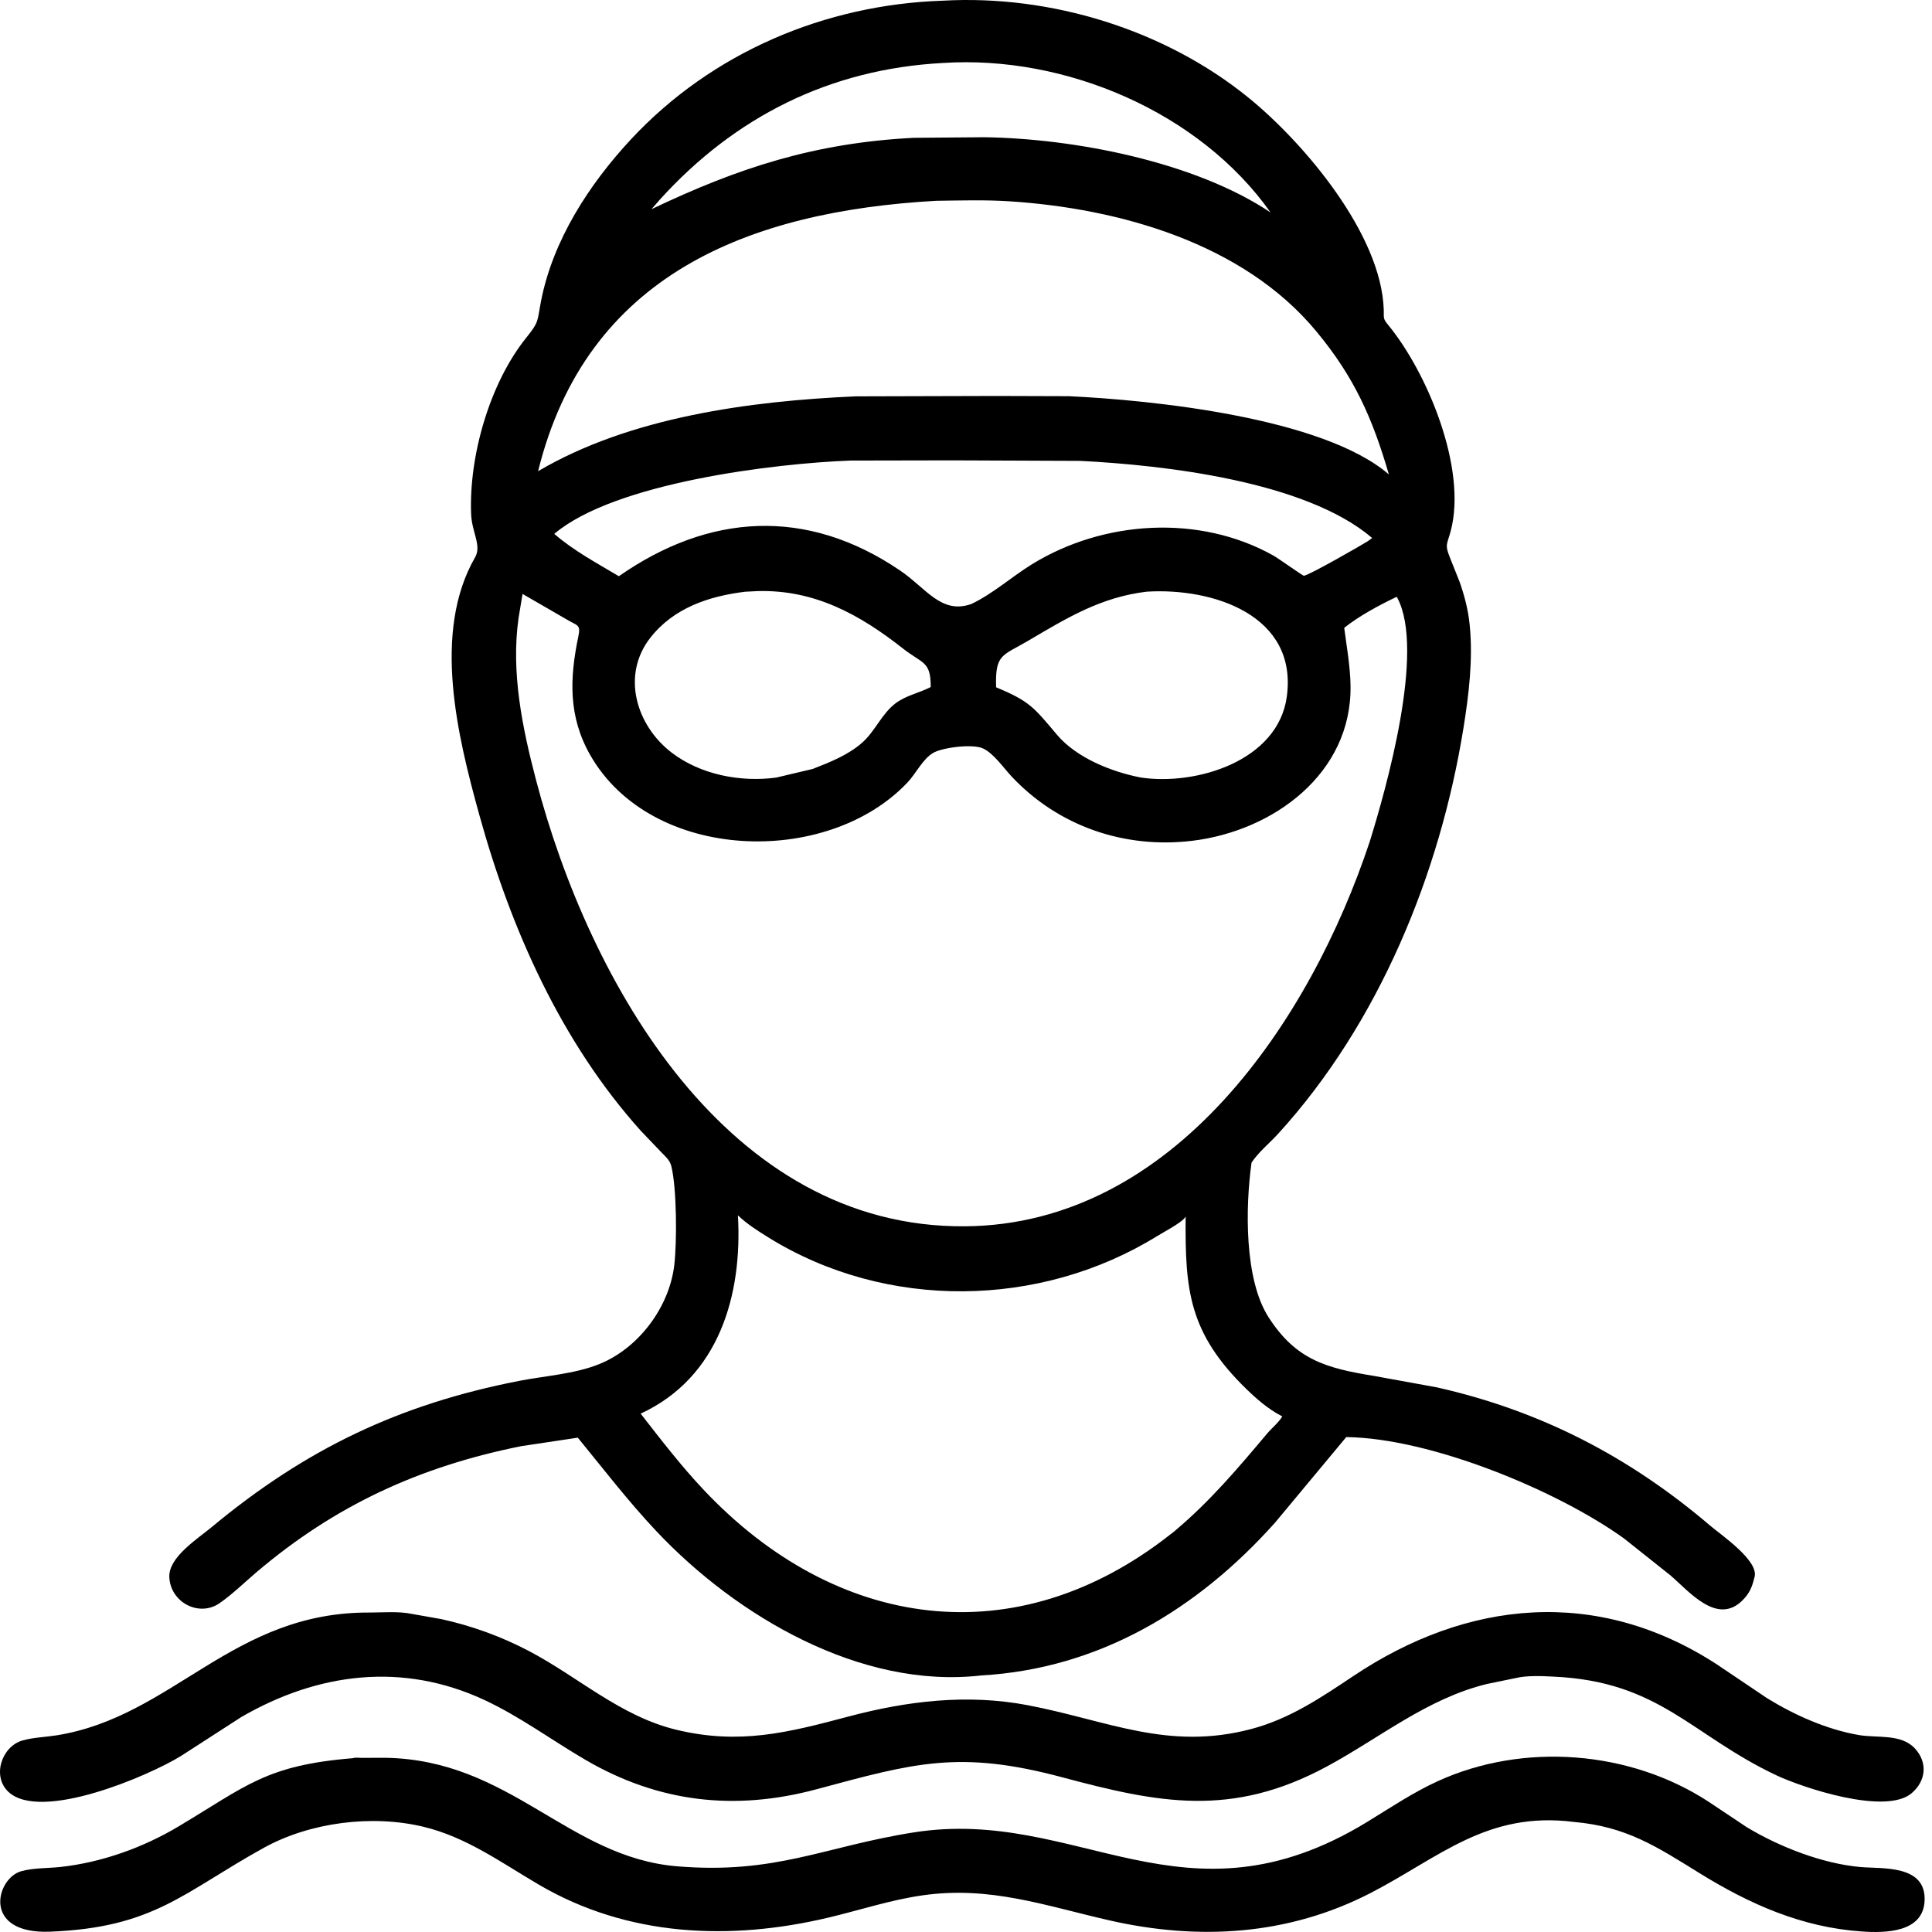
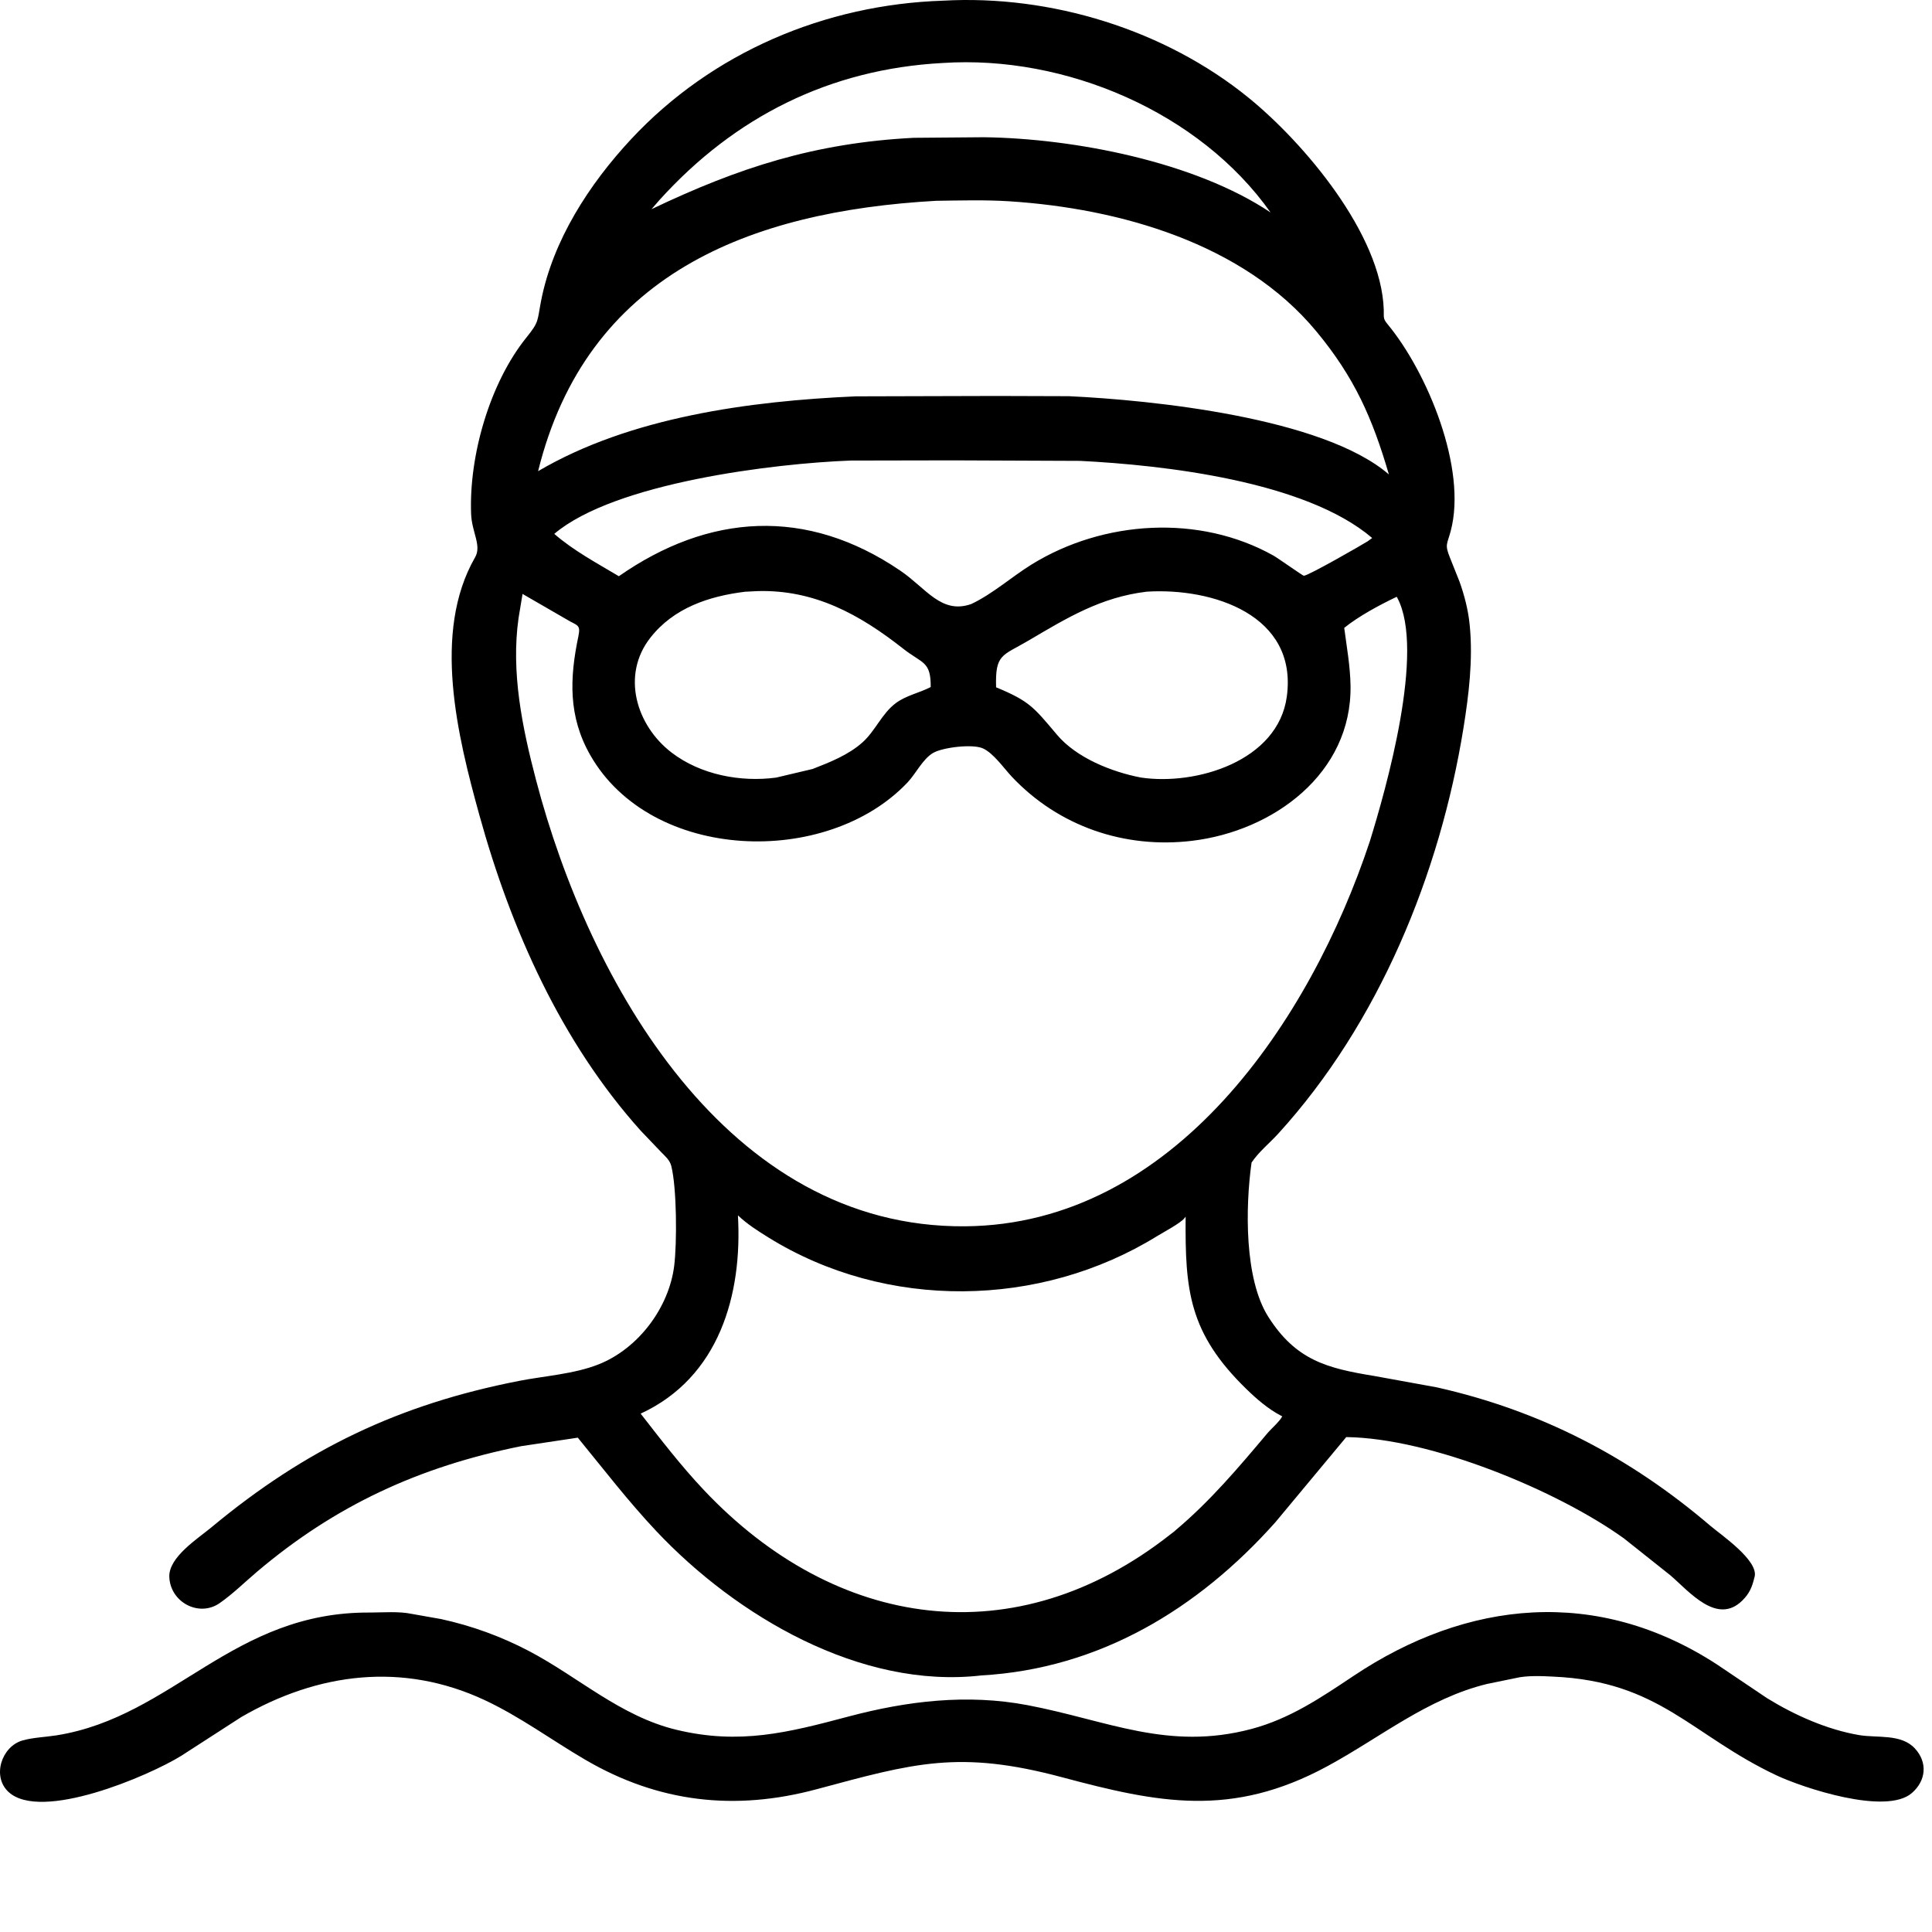
<svg xmlns="http://www.w3.org/2000/svg" width="60" height="60" viewBox="0 0 60 60" fill="none">
  <path d="M30.478 52.032C26.72 52.466 22.863 50.183 20.383 47.551C19.513 46.628 18.747 45.628 17.944 44.648L16.18 44.913C13.021 45.549 10.411 46.751 7.974 48.819C7.595 49.141 7.229 49.503 6.821 49.787C6.179 50.233 5.287 49.759 5.258 48.972C5.236 48.358 6.138 47.788 6.564 47.434C9.501 44.993 12.401 43.612 16.119 42.885C16.92 42.729 17.826 42.673 18.584 42.374C19.817 41.889 20.775 40.617 20.938 39.31C21.026 38.596 21.02 36.897 20.847 36.209C20.801 36.029 20.666 35.916 20.541 35.788L19.902 35.119C17.427 32.366 15.864 28.849 14.887 25.312C14.212 22.873 13.412 19.64 14.755 17.307C14.964 16.944 14.653 16.529 14.631 15.965C14.56 14.159 15.208 11.897 16.348 10.482C16.747 9.987 16.681 9.979 16.8 9.363C17.165 7.465 18.3 5.718 19.598 4.324C22.109 1.629 25.621 0.14 29.286 0.021C32.635 -0.168 36.183 0.922 38.787 3.045C40.493 4.435 42.901 7.269 42.974 9.623C42.981 9.866 42.944 9.889 43.097 10.074C44.324 11.558 45.57 14.549 45.053 16.492C44.943 16.906 44.862 16.903 45.028 17.315L45.329 18.069C45.478 18.488 45.599 18.954 45.641 19.397L45.646 19.445C45.746 20.489 45.616 21.573 45.45 22.605C44.719 27.141 42.82 31.781 39.695 35.209C39.426 35.504 39.089 35.774 38.868 36.105C38.673 37.496 38.643 39.724 39.389 40.896C40.242 42.237 41.202 42.492 42.668 42.73L44.62 43.085C47.85 43.812 50.612 45.245 53.125 47.392C53.44 47.66 54.62 48.462 54.491 48.969L54.481 49.004C54.411 49.295 54.326 49.492 54.11 49.705C53.327 50.48 52.465 49.432 51.88 48.927L50.435 47.778C48.369 46.291 44.437 44.662 41.809 44.63L39.603 47.281C37.199 49.975 34.139 51.824 30.478 52.032ZM29.279 1.956C25.765 2.143 22.819 3.63 20.49 6.201L20.233 6.496C22.946 5.202 25.313 4.437 28.374 4.28L30.565 4.262C33.345 4.3 37.098 5.017 39.459 6.599C37.253 3.476 33.078 1.705 29.279 1.956ZM29.074 6.236C23.263 6.562 18.218 8.527 16.711 14.633C19.567 12.952 23.282 12.455 26.571 12.309L30.945 12.297L33.194 12.304C35.753 12.424 41.079 12.961 43.133 14.734C42.622 12.988 42.067 11.721 40.876 10.286C38.615 7.559 34.778 6.472 31.341 6.251C30.593 6.203 29.823 6.226 29.074 6.236ZM29.591 14.297L26.415 14.303C24.076 14.39 19.097 14.984 17.213 16.58C17.815 17.102 18.536 17.488 19.219 17.895C22.002 15.954 25.04 15.732 27.968 17.728C28.763 18.27 29.235 19.087 30.165 18.758C30.835 18.44 31.411 17.918 32.043 17.527C34.267 16.155 37.251 15.964 39.553 17.257C39.675 17.325 40.461 17.881 40.491 17.881C40.634 17.878 42.307 16.917 42.473 16.811L42.614 16.708C40.539 14.934 36.118 14.443 33.546 14.313L29.591 14.297ZM23.137 18.377C22.012 18.516 20.923 18.88 20.199 19.803C19.288 20.963 19.754 22.526 20.857 23.372C21.755 24.06 22.997 24.297 24.104 24.149L25.237 23.881C25.775 23.672 26.354 23.443 26.789 23.052C27.186 22.695 27.388 22.158 27.819 21.837C28.149 21.592 28.547 21.522 28.904 21.337C28.91 20.525 28.647 20.617 28.044 20.142C26.698 19.082 25.294 18.31 23.534 18.357L23.137 18.377ZM35.611 18.375C34.188 18.547 33.148 19.182 31.935 19.897C31.127 20.373 30.902 20.304 30.935 21.345C31.977 21.777 32.102 21.962 32.828 22.821C33.436 23.54 34.53 23.974 35.431 24.147C37.149 24.403 39.691 23.635 39.963 21.634C40.308 19.101 37.662 18.247 35.611 18.375ZM16.228 18.445L16.104 19.196C15.865 20.88 16.222 22.606 16.648 24.228C18.298 30.513 22.579 38.142 29.969 38.084C36.469 38.033 40.703 31.673 42.541 26.129C43.046 24.496 44.27 20.207 43.394 18.565L43.376 18.534C42.84 18.79 42.203 19.131 41.746 19.499C41.824 20.094 41.932 20.689 41.942 21.291C41.986 24.02 39.547 25.809 37.022 26.112C34.928 26.363 32.884 25.668 31.428 24.127C31.18 23.864 30.859 23.396 30.53 23.244C30.21 23.095 29.267 23.211 28.975 23.385C28.655 23.575 28.441 24.028 28.184 24.3C25.68 26.946 20.225 26.775 18.33 23.449C17.648 22.253 17.688 21.067 17.961 19.767C18.043 19.379 17.924 19.438 17.593 19.234L16.228 18.445ZM22.917 37.744C23.059 40.205 22.337 42.774 19.896 43.902C20.527 44.711 21.147 45.52 21.852 46.267C25.953 50.62 31.547 51.44 36.358 47.644C36.411 47.602 36.473 47.562 36.519 47.514C37.585 46.617 38.463 45.577 39.356 44.516C39.491 44.355 39.727 44.162 39.822 43.986L39.779 43.964C39.383 43.757 39.029 43.45 38.711 43.141C36.913 41.393 36.803 40.064 36.821 37.784L36.784 37.832C36.66 37.989 36.128 38.27 35.943 38.384C32.303 40.635 27.521 40.7 23.863 38.43C23.533 38.225 23.199 38.013 22.917 37.744Z" fill="black" />
  <path d="M48.241 52.069C47.889 52.05 47.406 52.03 47.067 52.115L46.184 52.296C44.323 52.749 42.869 53.961 41.216 54.855C38.243 56.463 35.969 55.992 32.983 55.194C29.779 54.337 28.372 54.757 25.358 55.567C22.821 56.248 20.452 55.98 18.179 54.652C17.131 54.04 16.151 53.312 15.049 52.797C12.51 51.612 9.88 51.941 7.491 53.326L5.623 54.532C4.617 55.154 1.273 56.584 0.264 55.65C-0.259 55.165 0.052 54.233 0.704 54.05C1.037 53.957 1.417 53.947 1.76 53.892C5.386 53.312 7.217 50.041 11.509 50.079C11.918 50.076 12.395 50.037 12.794 50.122L13.7 50.282C14.651 50.49 15.558 50.819 16.421 51.271C17.966 52.082 19.267 53.301 21.007 53.72C22.967 54.192 24.465 53.81 26.349 53.309C28.176 52.823 30.039 52.6 31.909 52.955C34.393 53.427 36.268 54.384 38.867 53.694C40.051 53.38 41.025 52.722 42.029 52.051C45.564 49.687 49.594 49.271 53.314 51.686L54.88 52.74C55.734 53.266 56.736 53.713 57.733 53.884C58.3 53.981 59.04 53.837 59.467 54.298C59.871 54.733 59.817 55.303 59.371 55.687C58.564 56.382 55.981 55.517 55.17 55.135C52.517 53.884 51.545 52.217 48.241 52.069Z" fill="black" />
-   <path d="M48.879 56.582C46.181 56.239 44.704 57.684 42.567 58.788C40.013 60.106 37.232 60.272 34.455 59.639C32.458 59.184 30.754 58.565 28.669 58.859C27.663 59 26.703 59.322 25.718 59.555C22.667 60.277 19.501 60.148 16.742 58.534C15.575 57.851 14.487 57.052 13.147 56.731C11.548 56.348 9.63 56.593 8.196 57.384C5.708 58.757 4.793 59.866 1.551 59.99C-0.578 60.071 -0.12 58.33 0.657 58.113C1.039 58.006 1.476 58.023 1.872 57.981C3.154 57.842 4.443 57.38 5.547 56.72C7.654 55.463 8.262 54.82 10.963 54.602C11.017 54.575 11.166 54.592 11.228 54.592L11.969 54.59C15.852 54.652 17.637 57.679 21.029 57.96C24.104 58.215 25.604 57.342 28.382 56.906C33.485 56.104 36.768 60.057 42.458 56.582C43.176 56.143 43.874 55.672 44.642 55.32C47.311 54.098 50.63 54.359 53.078 55.965L54.244 56.743C55.261 57.356 56.586 57.875 57.774 57.982C58.444 58.043 59.822 57.897 59.77 59.031C59.726 60.02 58.55 60.035 57.82 59.984C55.96 59.857 54.336 59.136 52.773 58.168C51.447 57.347 50.506 56.724 48.879 56.582Z" fill="black" />
</svg>